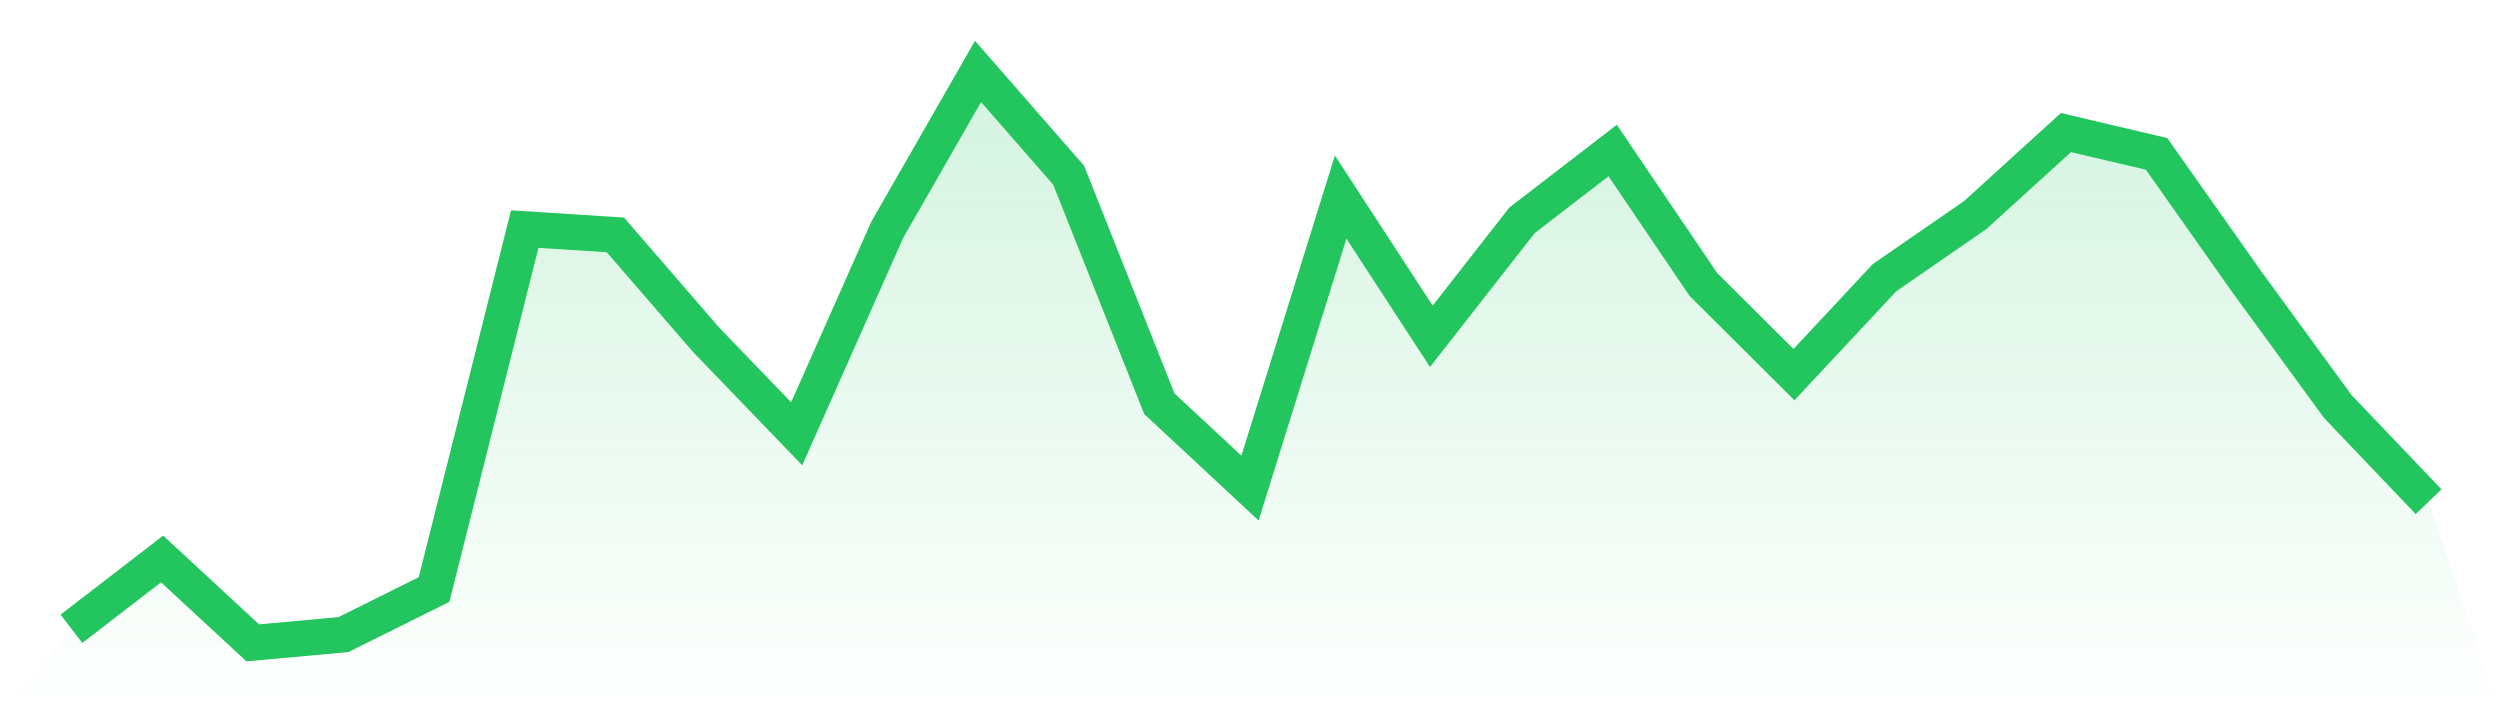
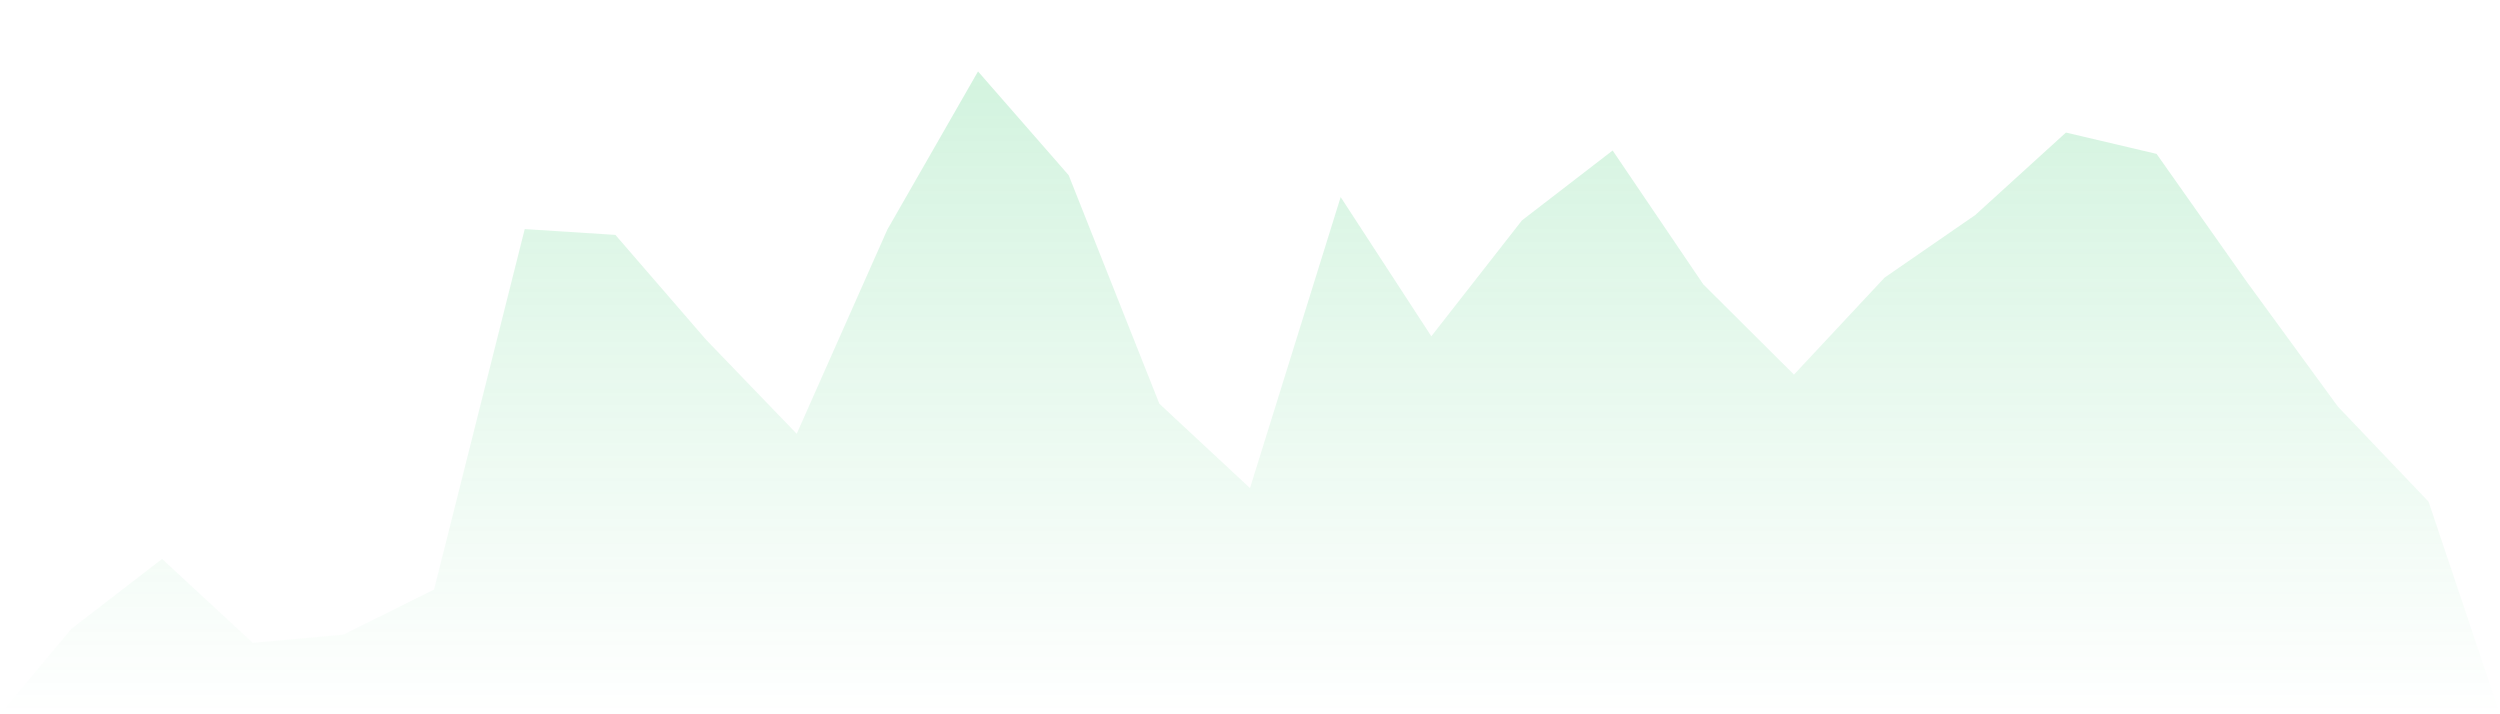
<svg xmlns="http://www.w3.org/2000/svg" viewBox="0 0 140 40">
  <defs>
    <linearGradient id="gradient" x1="0" x2="0" y1="0" y2="1">
      <stop offset="0%" stop-color="#22c55e" stop-opacity="0.2" />
      <stop offset="100%" stop-color="#22c55e" stop-opacity="0" />
    </linearGradient>
  </defs>
  <path d="M4,35.212 L4,35.212 L9.077,31.301 L14.154,36 L19.231,35.538 L24.308,33.012 L29.385,12.829 L34.462,13.154 L39.538,19.022 L44.615,24.292 L49.692,12.856 L54.769,4 L59.846,9.813 L64.923,22.608 L70,27.334 L75.077,11.036 L80.154,18.832 L85.231,12.34 L90.308,8.428 L95.385,15.925 L100.462,20.978 L105.538,15.545 L110.615,12.041 L115.692,7.423 L120.769,8.618 L125.846,15.817 L130.923,22.771 L136,28.095 L140,40 L0,40 z" fill="url(#gradient)" />
-   <path d="M4,35.212 L4,35.212 L9.077,31.301 L14.154,36 L19.231,35.538 L24.308,33.012 L29.385,12.829 L34.462,13.154 L39.538,19.022 L44.615,24.292 L49.692,12.856 L54.769,4 L59.846,9.813 L64.923,22.608 L70,27.334 L75.077,11.036 L80.154,18.832 L85.231,12.34 L90.308,8.428 L95.385,15.925 L100.462,20.978 L105.538,15.545 L110.615,12.041 L115.692,7.423 L120.769,8.618 L125.846,15.817 L130.923,22.771 L136,28.095" fill="none" stroke="#22c55e" stroke-width="2" />
</svg>